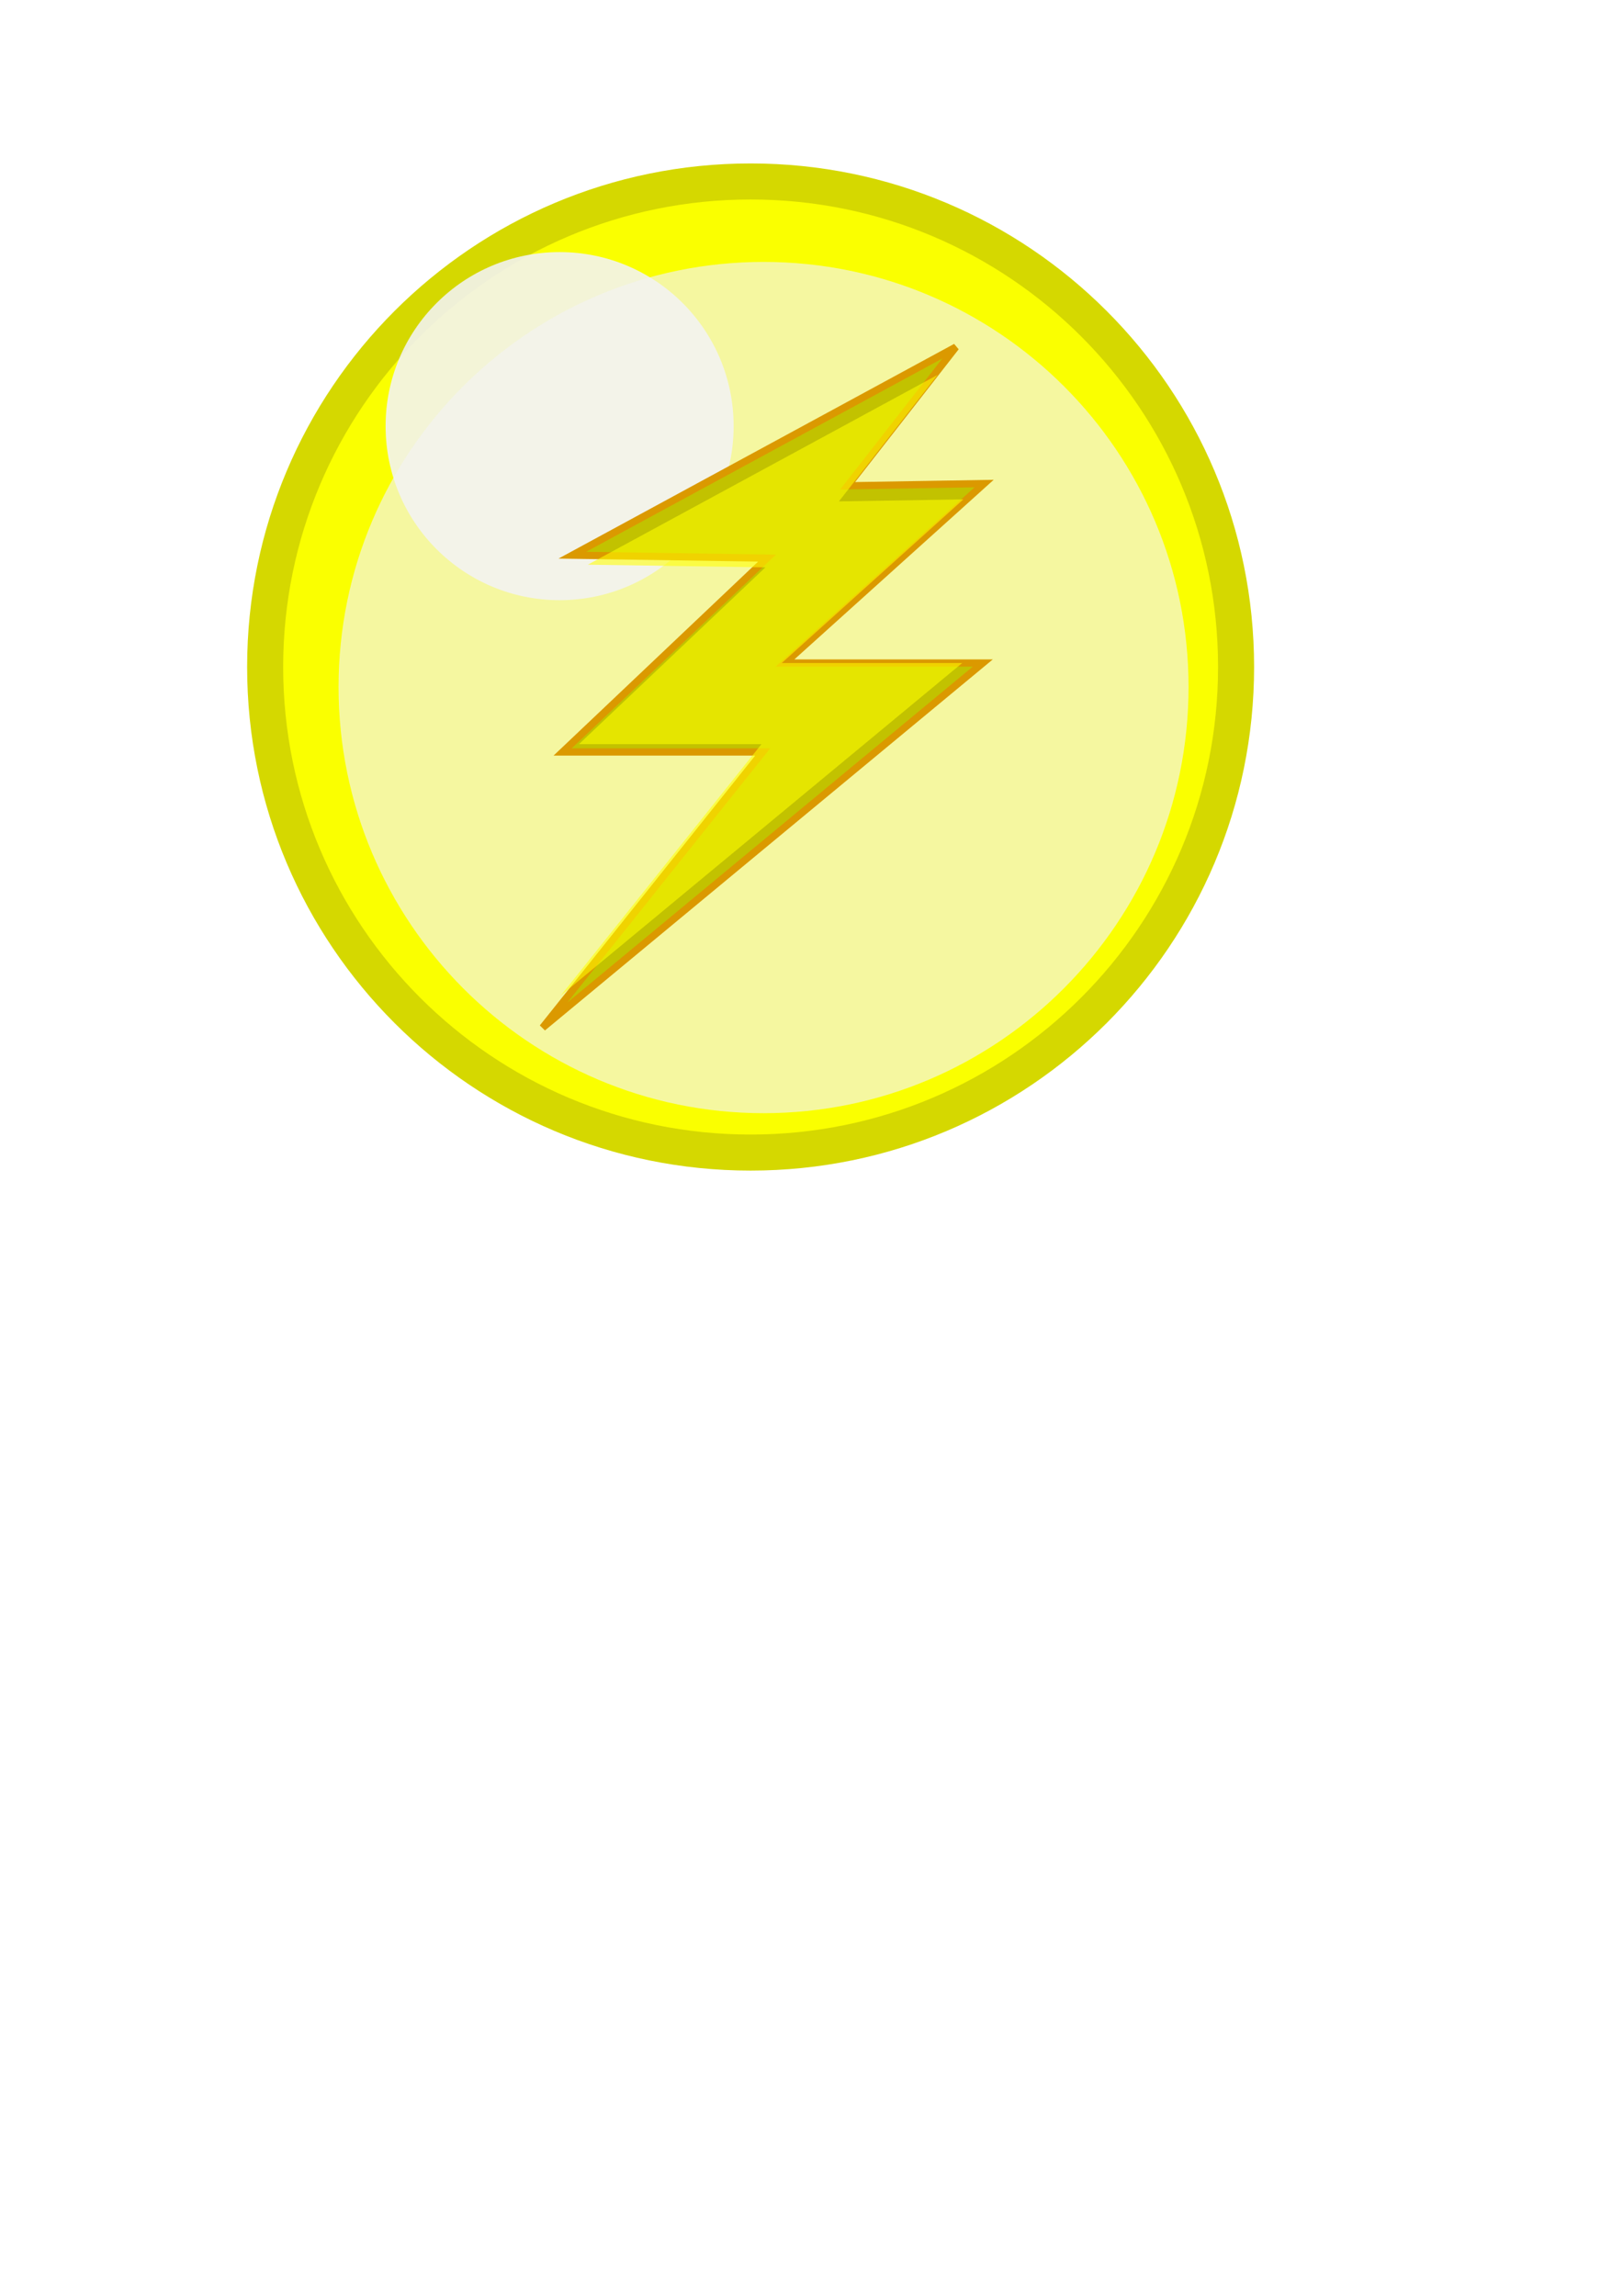
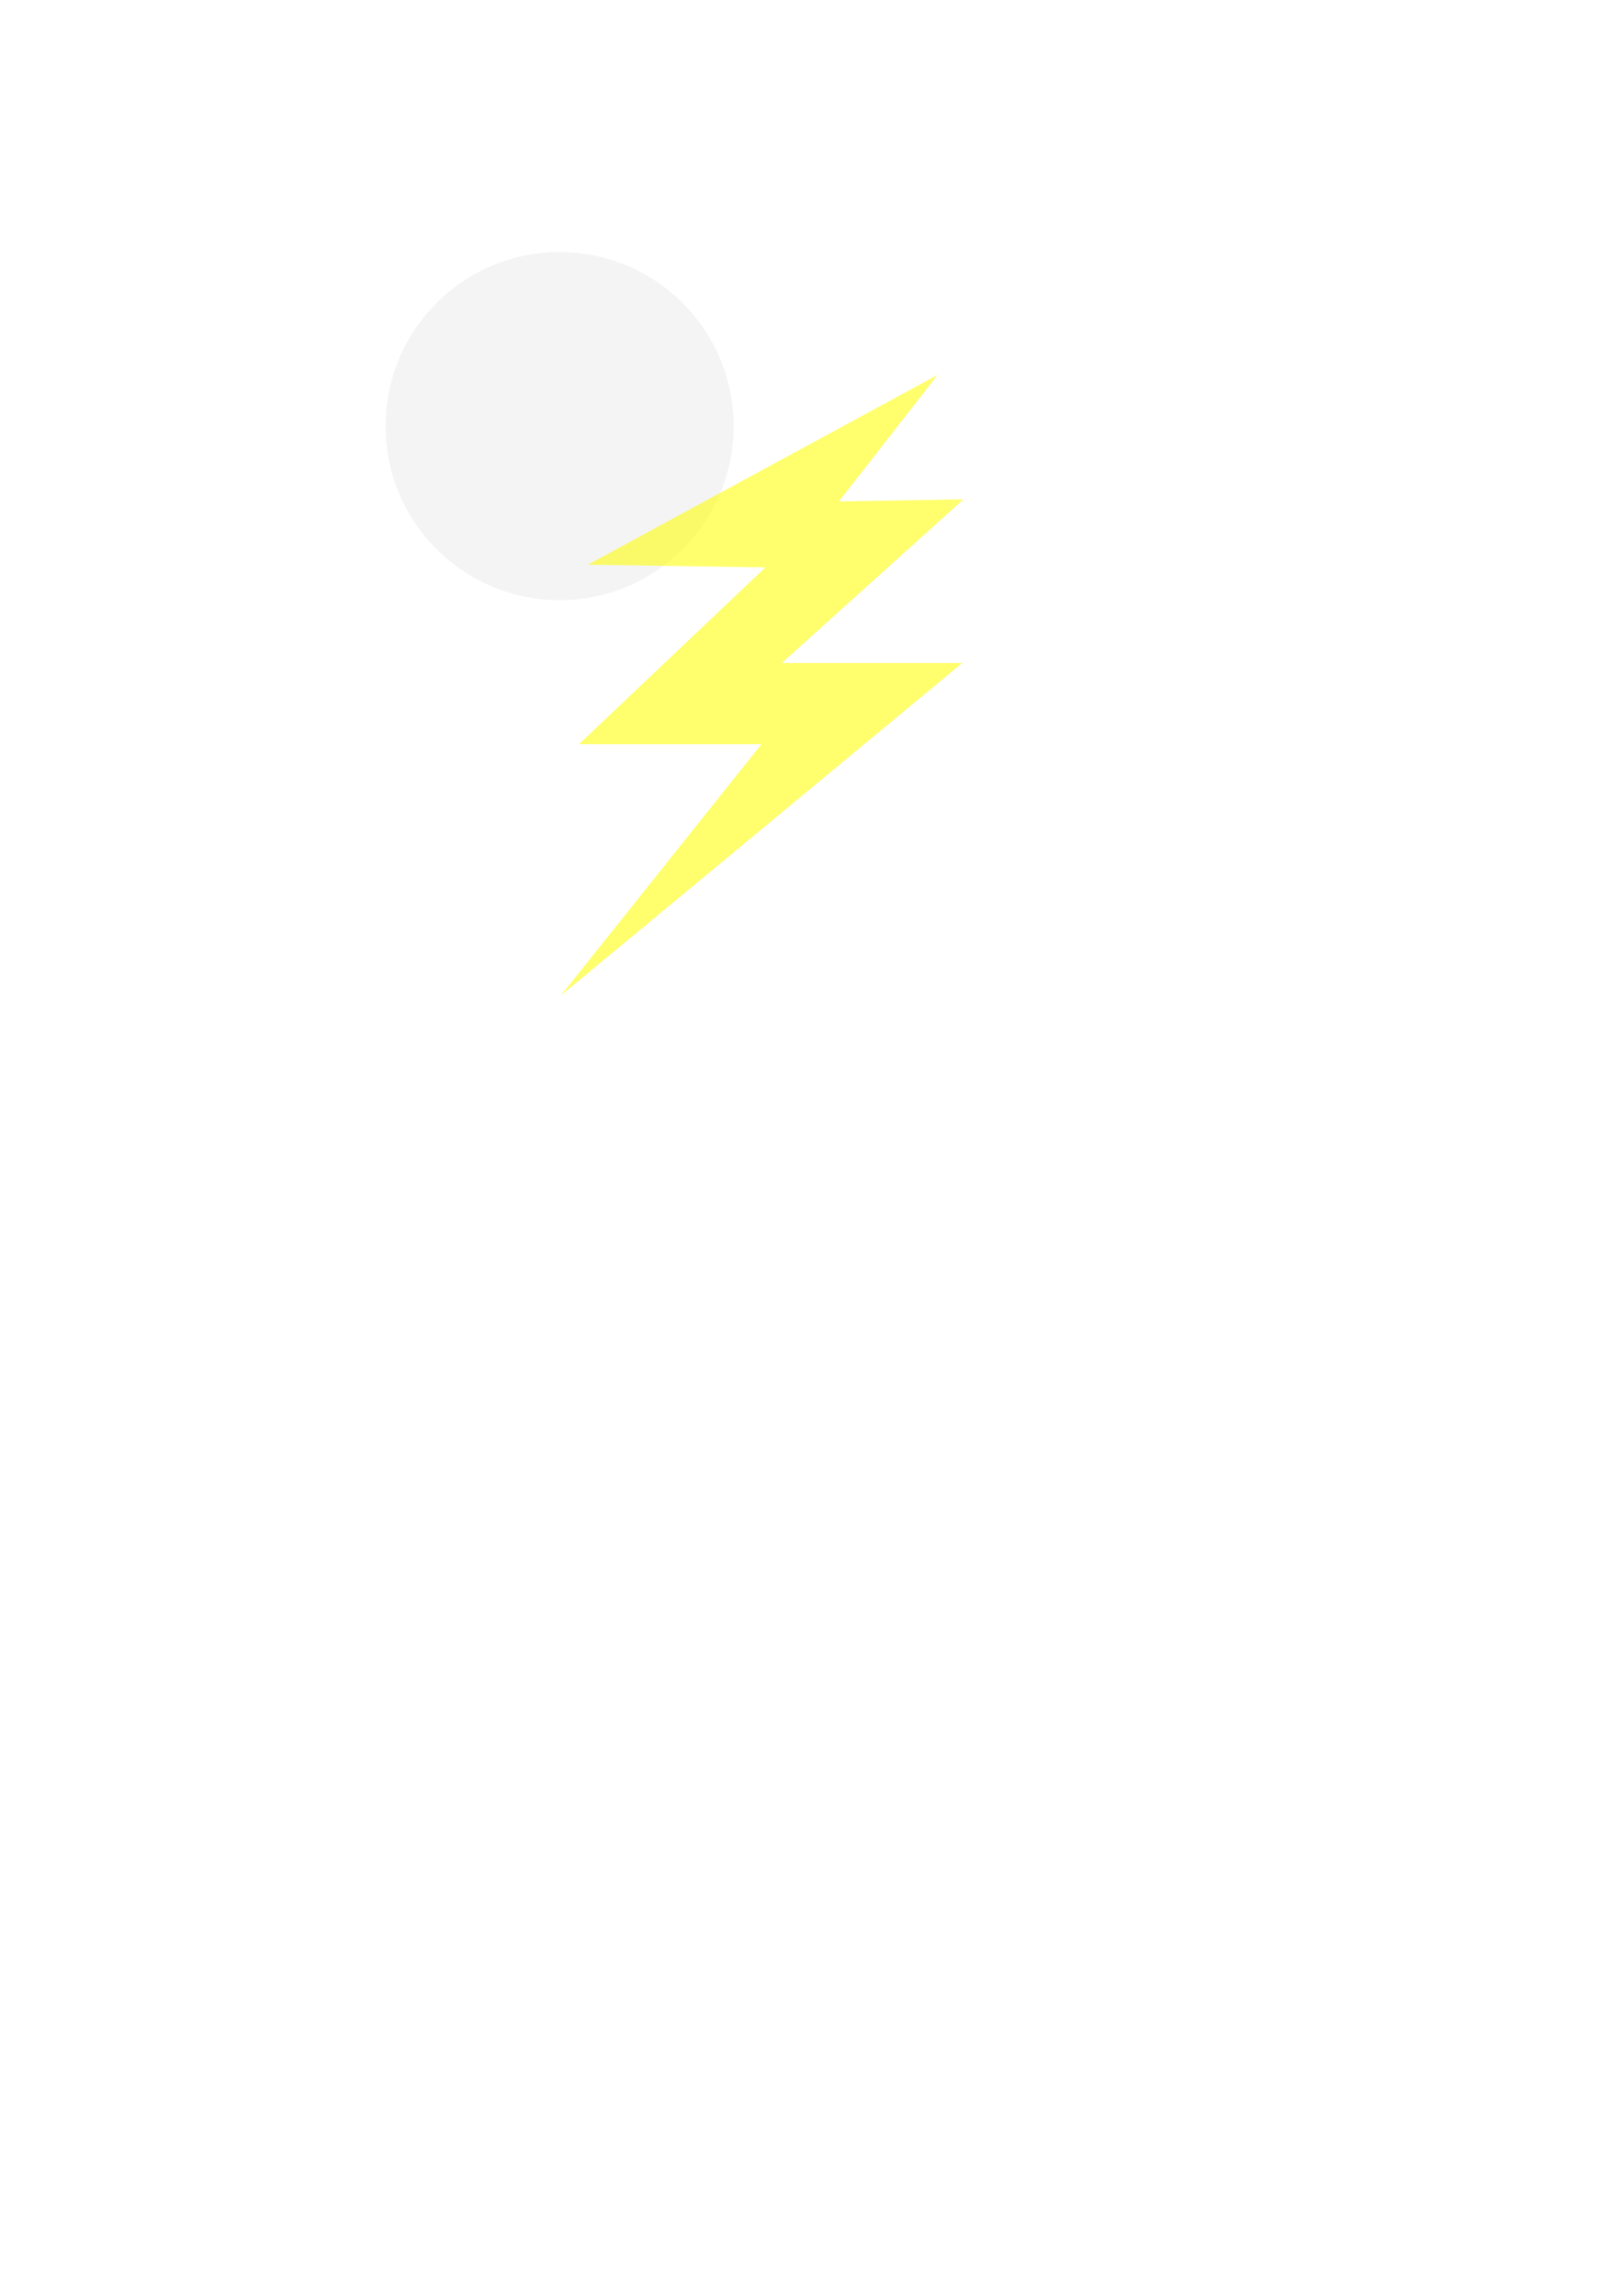
<svg xmlns="http://www.w3.org/2000/svg" xmlns:ns1="http://sodipodi.sourceforge.net/DTD/sodipodi-0.dtd" xmlns:ns2="http://www.inkscape.org/namespaces/inkscape" id="svg4798" ns1:docname="New document 4" viewBox="0 0 744.09 1052.4" version="1.1" ns2:version="0.48.4 r9939">
  <defs id="defs4800">
    <filter id="filter4229-4" width="1.843" y="-.422" x="-.422" height="1.843" color-interpolation-filters="sRGB" ns2:collect="always">
      <feGaussianBlur id="feGaussianBlur4231-6" stdDeviation="1.271" ns2:collect="always" />
    </filter>
    <filter id="filter4277-5" width="1.995" y="-.497" x="-.497" height="1.995" color-interpolation-filters="sRGB" ns2:collect="always">
      <feGaussianBlur id="feGaussianBlur4279-2" stdDeviation="1.499" ns2:collect="always" />
    </filter>
    <filter id="filter4667" color-interpolation-filters="sRGB" ns2:collect="always">
      <feGaussianBlur id="feGaussianBlur4669" stdDeviation="0.385" ns2:collect="always" />
    </filter>
  </defs>
  <ns1:namedview id="base" bordercolor="#666666" ns2:pageshadow="2" ns2:window-y="-1" pagecolor="#ffffff" ns2:window-height="1005" ns2:window-maximized="1" ns2:zoom="0.7" ns2:window-x="-4" showgrid="false" borderopacity="1.0" ns2:current-layer="layer1" ns2:cx="327.74088" ns2:cy="618.5906" ns2:window-width="1280" ns2:pageopacity="0.0" ns2:document-units="px" />
  <g id="layer1" ns2:label="Layer 1" ns2:groupmode="layer">
    <g id="g4727" transform="matrix(16.539 0 0 16.539 -5419.4 -7347.3)">
-       <path id="path4623" ns1:rx="336.42856" ns1:ry="336.42856" style="fill-rule:evenodd;stroke:#d5d800;stroke-width:24.974;fill:#faff00" ns1:type="arc" d="m735.71 495.93c0 185.8-150.62 336.43-336.43 336.43-185.8 0-336.43-150.62-336.43-336.43 0-185.8 150.62-336.43 336.43-336.43 185.8 0 336.43 150.62 336.43 336.43z" transform="matrix(.04 0 0 .04 332.51 442.89)" ns1:cy="495.93362" ns1:cx="399.28571" />
      <path id="path4625" ns1:rx="3.6160715" ns1:ry="3.6160715" style="opacity:.94;filter:url(#filter4229-4);fill-rule:evenodd;fill:#f2f2f2" ns1:type="arc" d="m225.54 293.3c0 1.997-1.619 3.616-3.616 3.616s-3.616-1.619-3.616-3.616 1.619-3.616 3.616-3.616 3.616 1.619 3.616 3.616z" transform="matrix(1.334 0 0 1.334 47.14 64.789)" ns1:cy="293.29968" ns1:cx="221.91965" />
-       <path id="path4627" style="opacity:.812;filter:url(#filter4277-5);fill-rule:evenodd;fill:#f2f2f2" ns2:connector-curvature="0" d="m348.84 451.5c-6.508 0-11.781 5.273-11.781 11.781 0 6.508 5.273 11.812 11.781 11.812 6.508 0 11.781-5.304 11.781-11.812 0-6.508-5.273-11.781-11.781-11.781z" />
-       <path id="path4643" d="m354.17 453.86-10.631 5.768 5.398 0.081-5.667 5.373h5.546l-6.1 7.641 12.201-10.106h-5.484l5.521-4.974-3.784 0.062z" ns1:nodetypes="ccccccccccc" style="stroke:#db9900;stroke-width:.2;fill:#c2c200" ns2:connector-curvature="0" />
      <path id="path4645" style="opacity:.757;filter:url(#filter4667);fill:#ffff00" d="m244.15 394.31-10.631 5.768 5.398 0.081-5.667 5.373h5.546l-6.1 7.641 12.201-10.106h-5.484l5.521-4.974-3.784 0.062z" ns1:nodetypes="ccccccccccc" ns2:connector-curvature="0" transform="matrix(.912 0 0 .912 131 95.02)" />
    </g>
  </g>
</svg>